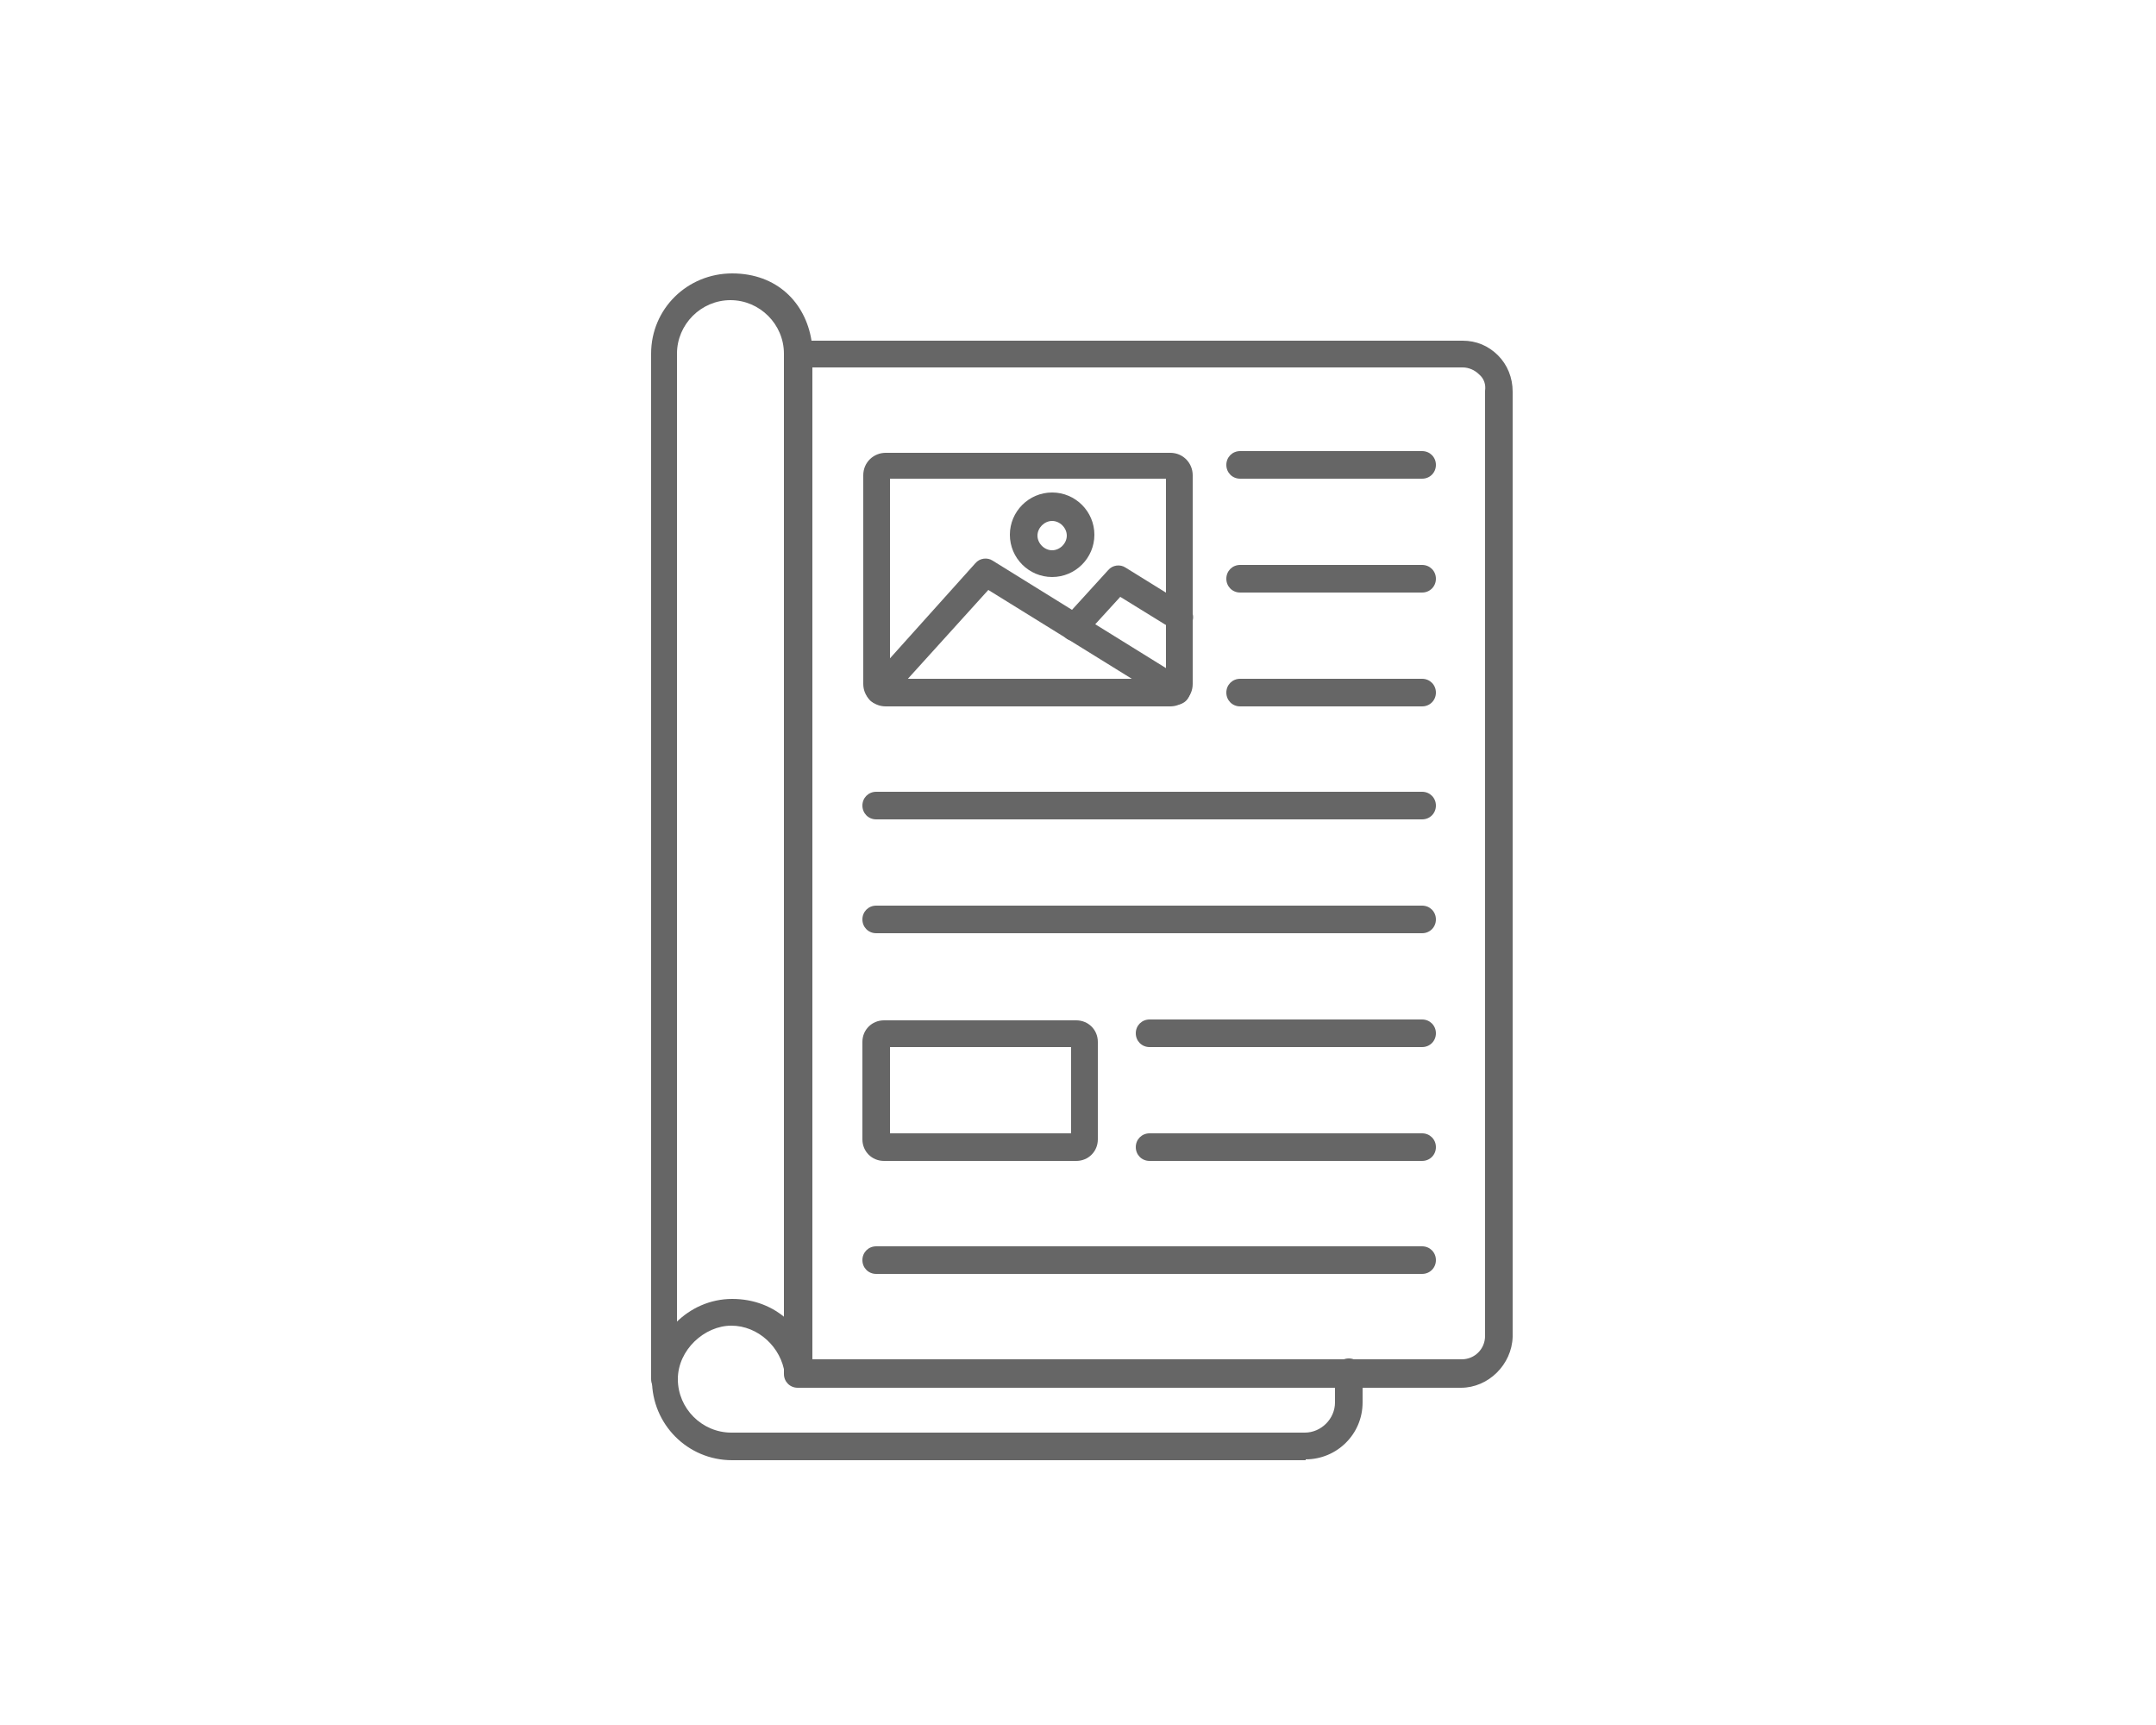
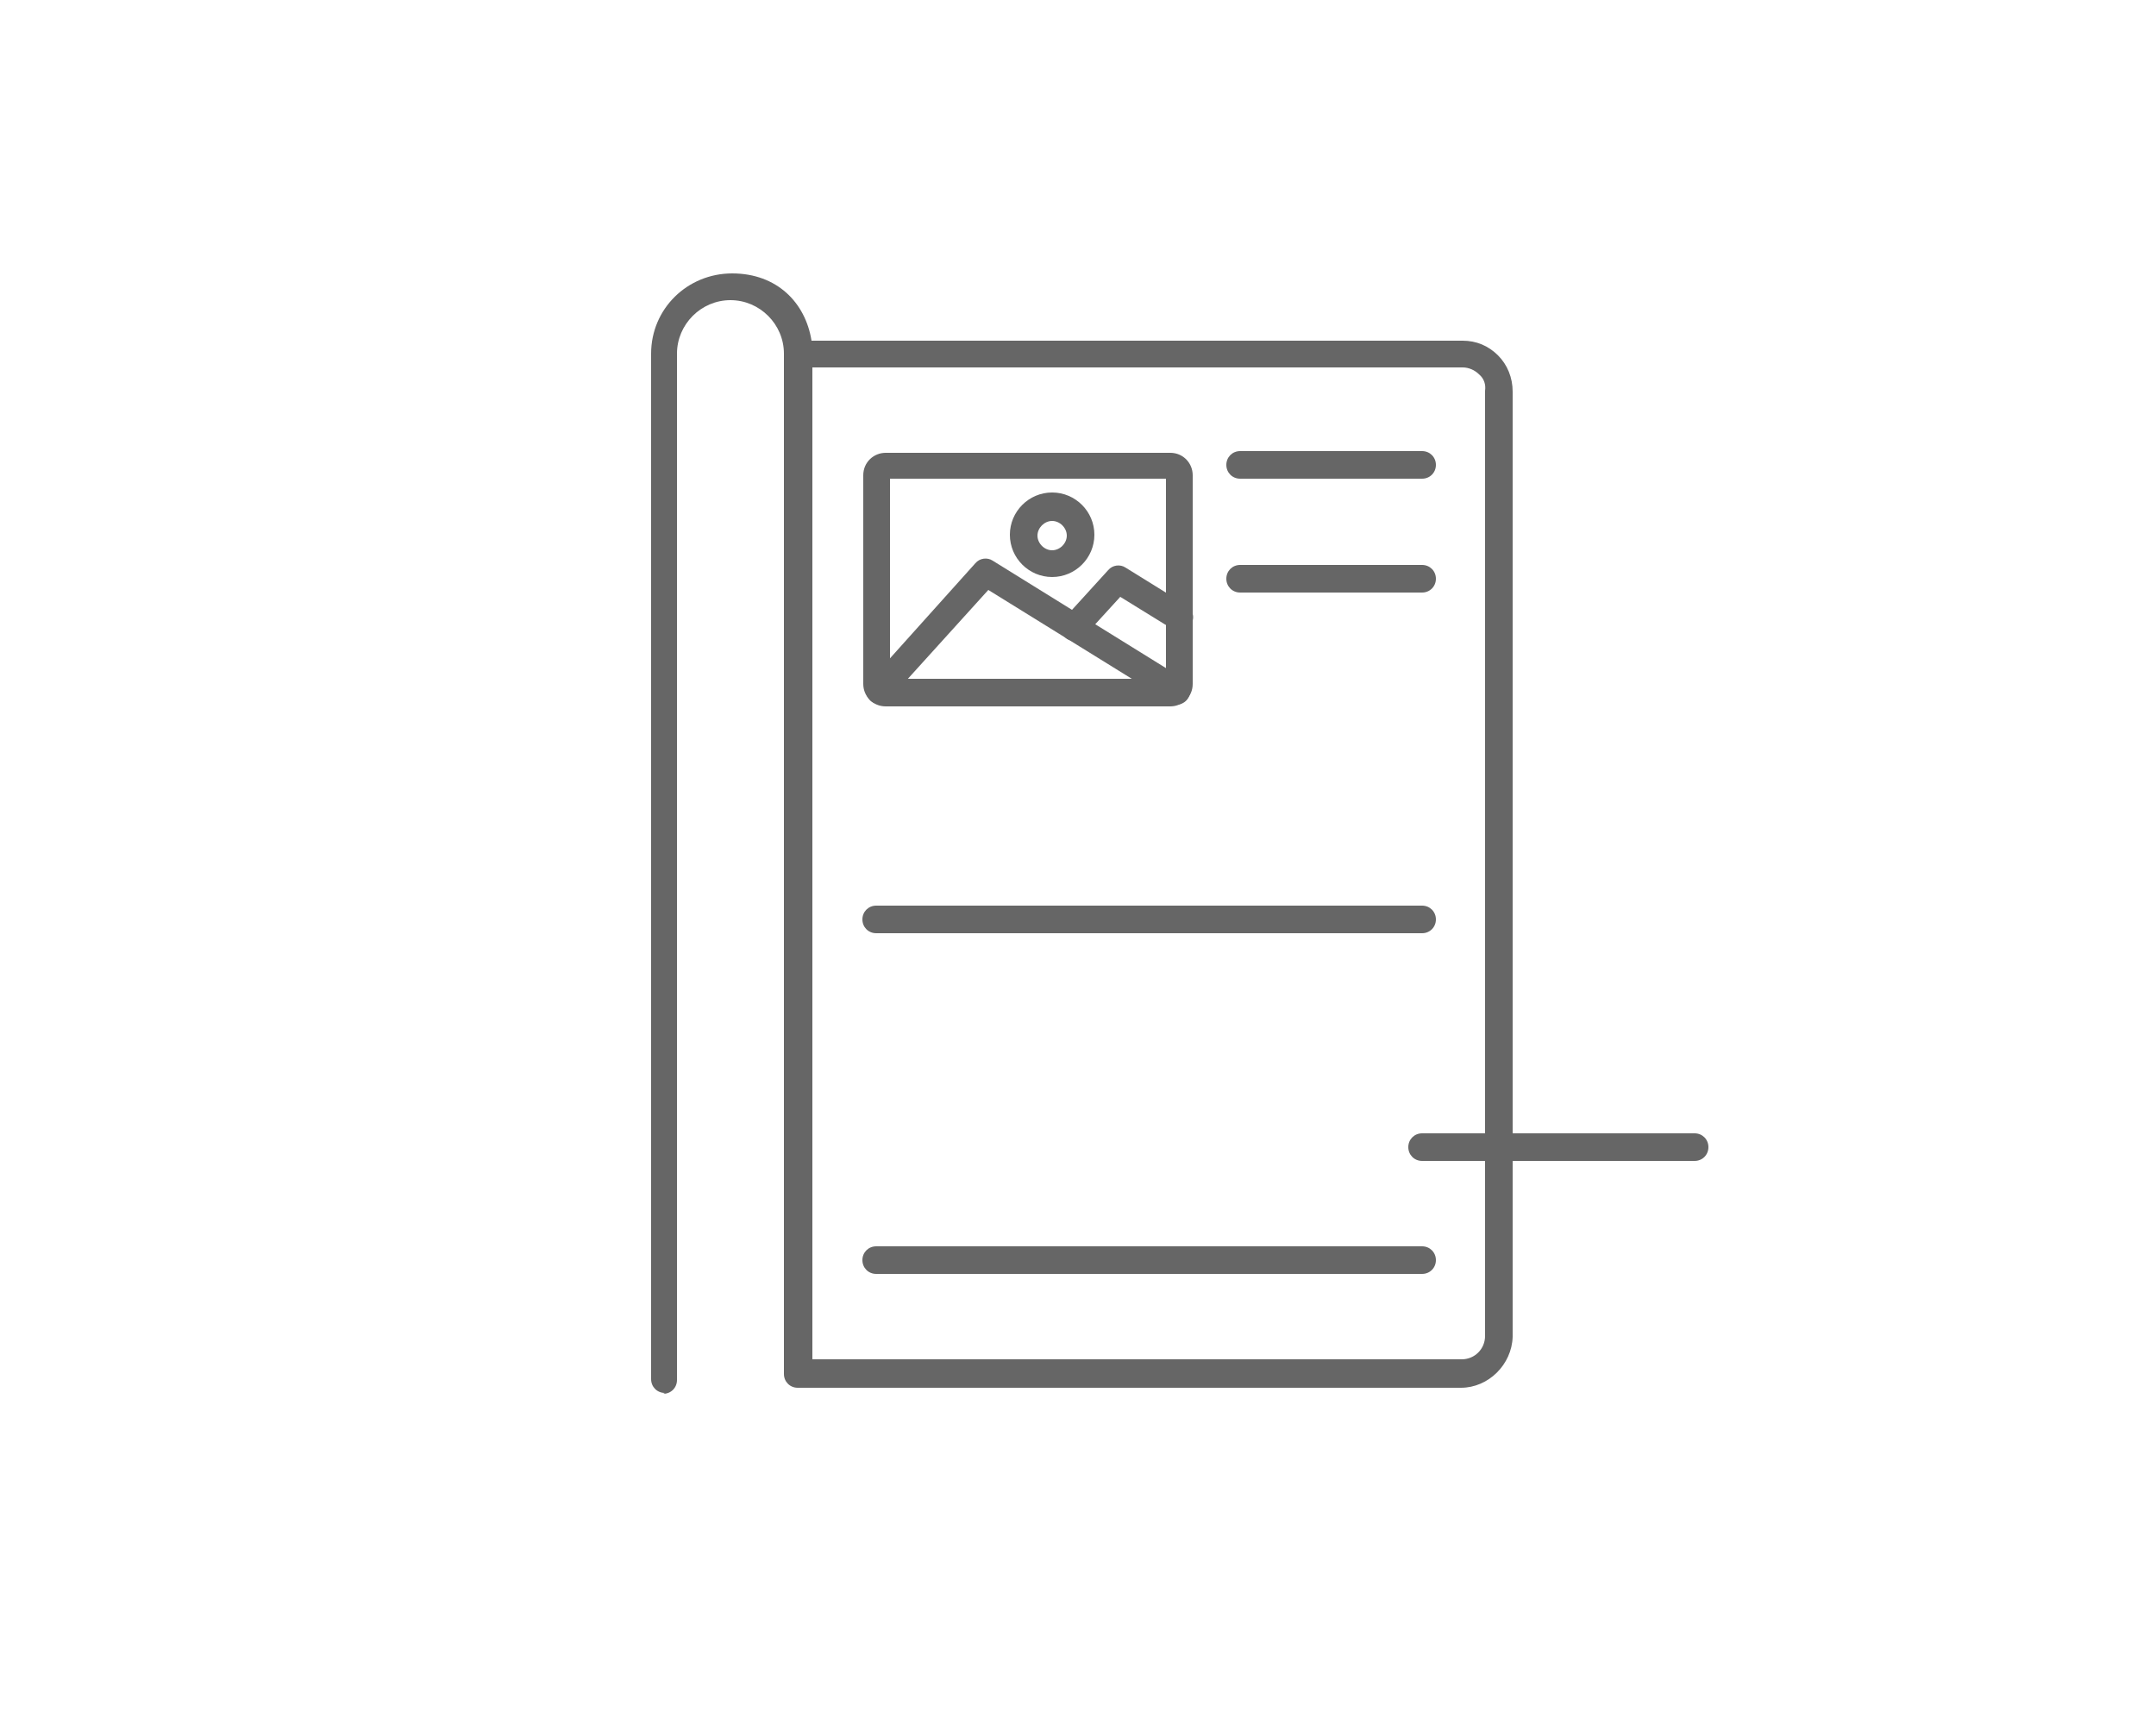
<svg xmlns="http://www.w3.org/2000/svg" id="Calque_1" version="1.1" viewBox="0 0 250 200">
  <defs>
    <style>
      .st0 {
        fill: #666;
      }
    </style>
  </defs>
-   <path class="st0" d="M151.4,169.3h-66.5c-5.2,0-9.3-4.2-9.3-9.3s4.2-9.4,9.3-9.4,8.8,3.6,9.3,8.3c.1.9-.5,1.7-1.4,1.8-.9.1-1.7-.5-1.8-1.4-.4-3.1-3.1-5.6-6.2-5.6s-6.2,2.8-6.2,6.2,2.8,6.2,6.2,6.2h66.5c1.9,0,3.5-1.6,3.5-3.5v-3.5c0-.9.7-1.6,1.6-1.6s1.6.7,1.6,1.6v3.5c0,3.7-3,6.6-6.6,6.6" />
  <path class="st0" d="M77.1,161.5c-.9,0-1.6-.7-1.6-1.6V41c0-5.2,4.2-9.3,9.4-9.3s8.5,3.4,9.2,7.8h75.5c1.6,0,3,.6,4.1,1.7,1.1,1.1,1.7,2.6,1.7,4.2v109.6c-.1,3.2-2.8,5.9-6,5.9h-76.9c-.9,0-1.6-.7-1.6-1.6V41c0-3.4-2.8-6.2-6.2-6.2s-6.2,2.8-6.2,6.2v119c0,.9-.7,1.6-1.6,1.6M94.2,157.6h75.3c1.5,0,2.7-1.2,2.7-2.7V45.3c.1-.7-.1-1.4-.7-1.9-.5-.5-1.2-.8-1.9-.8h-75.4v115Z" />
  <path class="st0" d="M135.7,81.9h-33c-1.5,0-2.6-1.2-2.6-2.6v-24.2c0-1.5,1.2-2.6,2.6-2.6h33c1.5,0,2.6,1.2,2.6,2.6v24.2c0,1.5-1.2,2.6-2.6,2.6M103.2,78.7h32v-23.2h-32v23.2Z" />
  <path class="st0" d="M136.4,81.6c-.3,0-.6,0-.8-.2l-21-13-11.5,12.7c-.6.6-1.6.7-2.2.1-.6-.6-.7-1.6-.1-2.2l12.3-13.7c.5-.6,1.4-.7,2-.3l22.1,13.7c.5.3.8.8.8,1.4,0,.9-.7,1.6-1.6,1.6" />
  <path class="st0" d="M124.6,74.3c-.4,0-.8-.1-1.1-.4-.6-.6-.7-1.6-.1-2.2l5.1-5.6c.5-.6,1.4-.7,2-.3l7.1,4.4c.7.5,1,1.4.5,2.2-.5.7-1.4,1-2.2.5l-6-3.7-4.2,4.6c-.3.4-.7.5-1.2.5" />
  <path class="st0" d="M164.9,55.5h-21.1c-.9,0-1.6-.7-1.6-1.6s.7-1.6,1.6-1.6h21.1c.9,0,1.6.7,1.6,1.6s-.7,1.6-1.6,1.6" />
  <path class="st0" d="M164.9,68.7h-21.1c-.9,0-1.6-.7-1.6-1.6s.7-1.6,1.6-1.6h21.1c.9,0,1.6.7,1.6,1.6s-.7,1.6-1.6,1.6" />
-   <path class="st0" d="M164.9,81.9h-21.1c-.9,0-1.6-.7-1.6-1.6s.7-1.6,1.6-1.6h21.1c.9,0,1.6.7,1.6,1.6s-.7,1.6-1.6,1.6" />
-   <path class="st0" d="M164.9,95h-63.3c-.9,0-1.6-.7-1.6-1.6s.7-1.6,1.6-1.6h63.3c.9,0,1.6.7,1.6,1.6s-.7,1.6-1.6,1.6" />
  <path class="st0" d="M164.9,108.2h-63.3c-.9,0-1.6-.7-1.6-1.6s.7-1.6,1.6-1.6h63.3c.9,0,1.6.7,1.6,1.6s-.7,1.6-1.6,1.6" />
-   <path class="st0" d="M164.9,121.4h-31.6c-.9,0-1.6-.7-1.6-1.6s.7-1.6,1.6-1.6h31.6c.9,0,1.6.7,1.6,1.6,0,.9-.7,1.6-1.6,1.6" />
-   <path class="st0" d="M164.9,134.6h-31.6c-.9,0-1.6-.7-1.6-1.6s.7-1.6,1.6-1.6h31.6c.9,0,1.6.7,1.6,1.6,0,.9-.7,1.6-1.6,1.6" />
+   <path class="st0" d="M164.9,134.6c-.9,0-1.6-.7-1.6-1.6s.7-1.6,1.6-1.6h31.6c.9,0,1.6.7,1.6,1.6,0,.9-.7,1.6-1.6,1.6" />
  <path class="st0" d="M164.9,147.7h-63.3c-.9,0-1.6-.7-1.6-1.6s.7-1.6,1.6-1.6h63.3c.9,0,1.6.7,1.6,1.6s-.7,1.6-1.6,1.6" />
-   <path class="st0" d="M124.8,134.6h-22.3c-1.4,0-2.5-1.1-2.5-2.5v-11.3c0-1.4,1.1-2.5,2.5-2.5h22.3c1.4,0,2.5,1.1,2.5,2.5v11.3c0,1.4-1.1,2.5-2.5,2.5M103.2,131.4h21v-10h-21v10Z" />
  <path class="st0" d="M122,66.9c-2.7,0-4.9-2.2-4.9-4.9s2.2-4.9,4.9-4.9,4.9,2.2,4.9,4.9-2.2,4.9-4.9,4.9M122,60.4c-.9,0-1.7.8-1.7,1.7s.8,1.7,1.7,1.7,1.7-.8,1.7-1.7-.8-1.7-1.7-1.7" />
</svg>